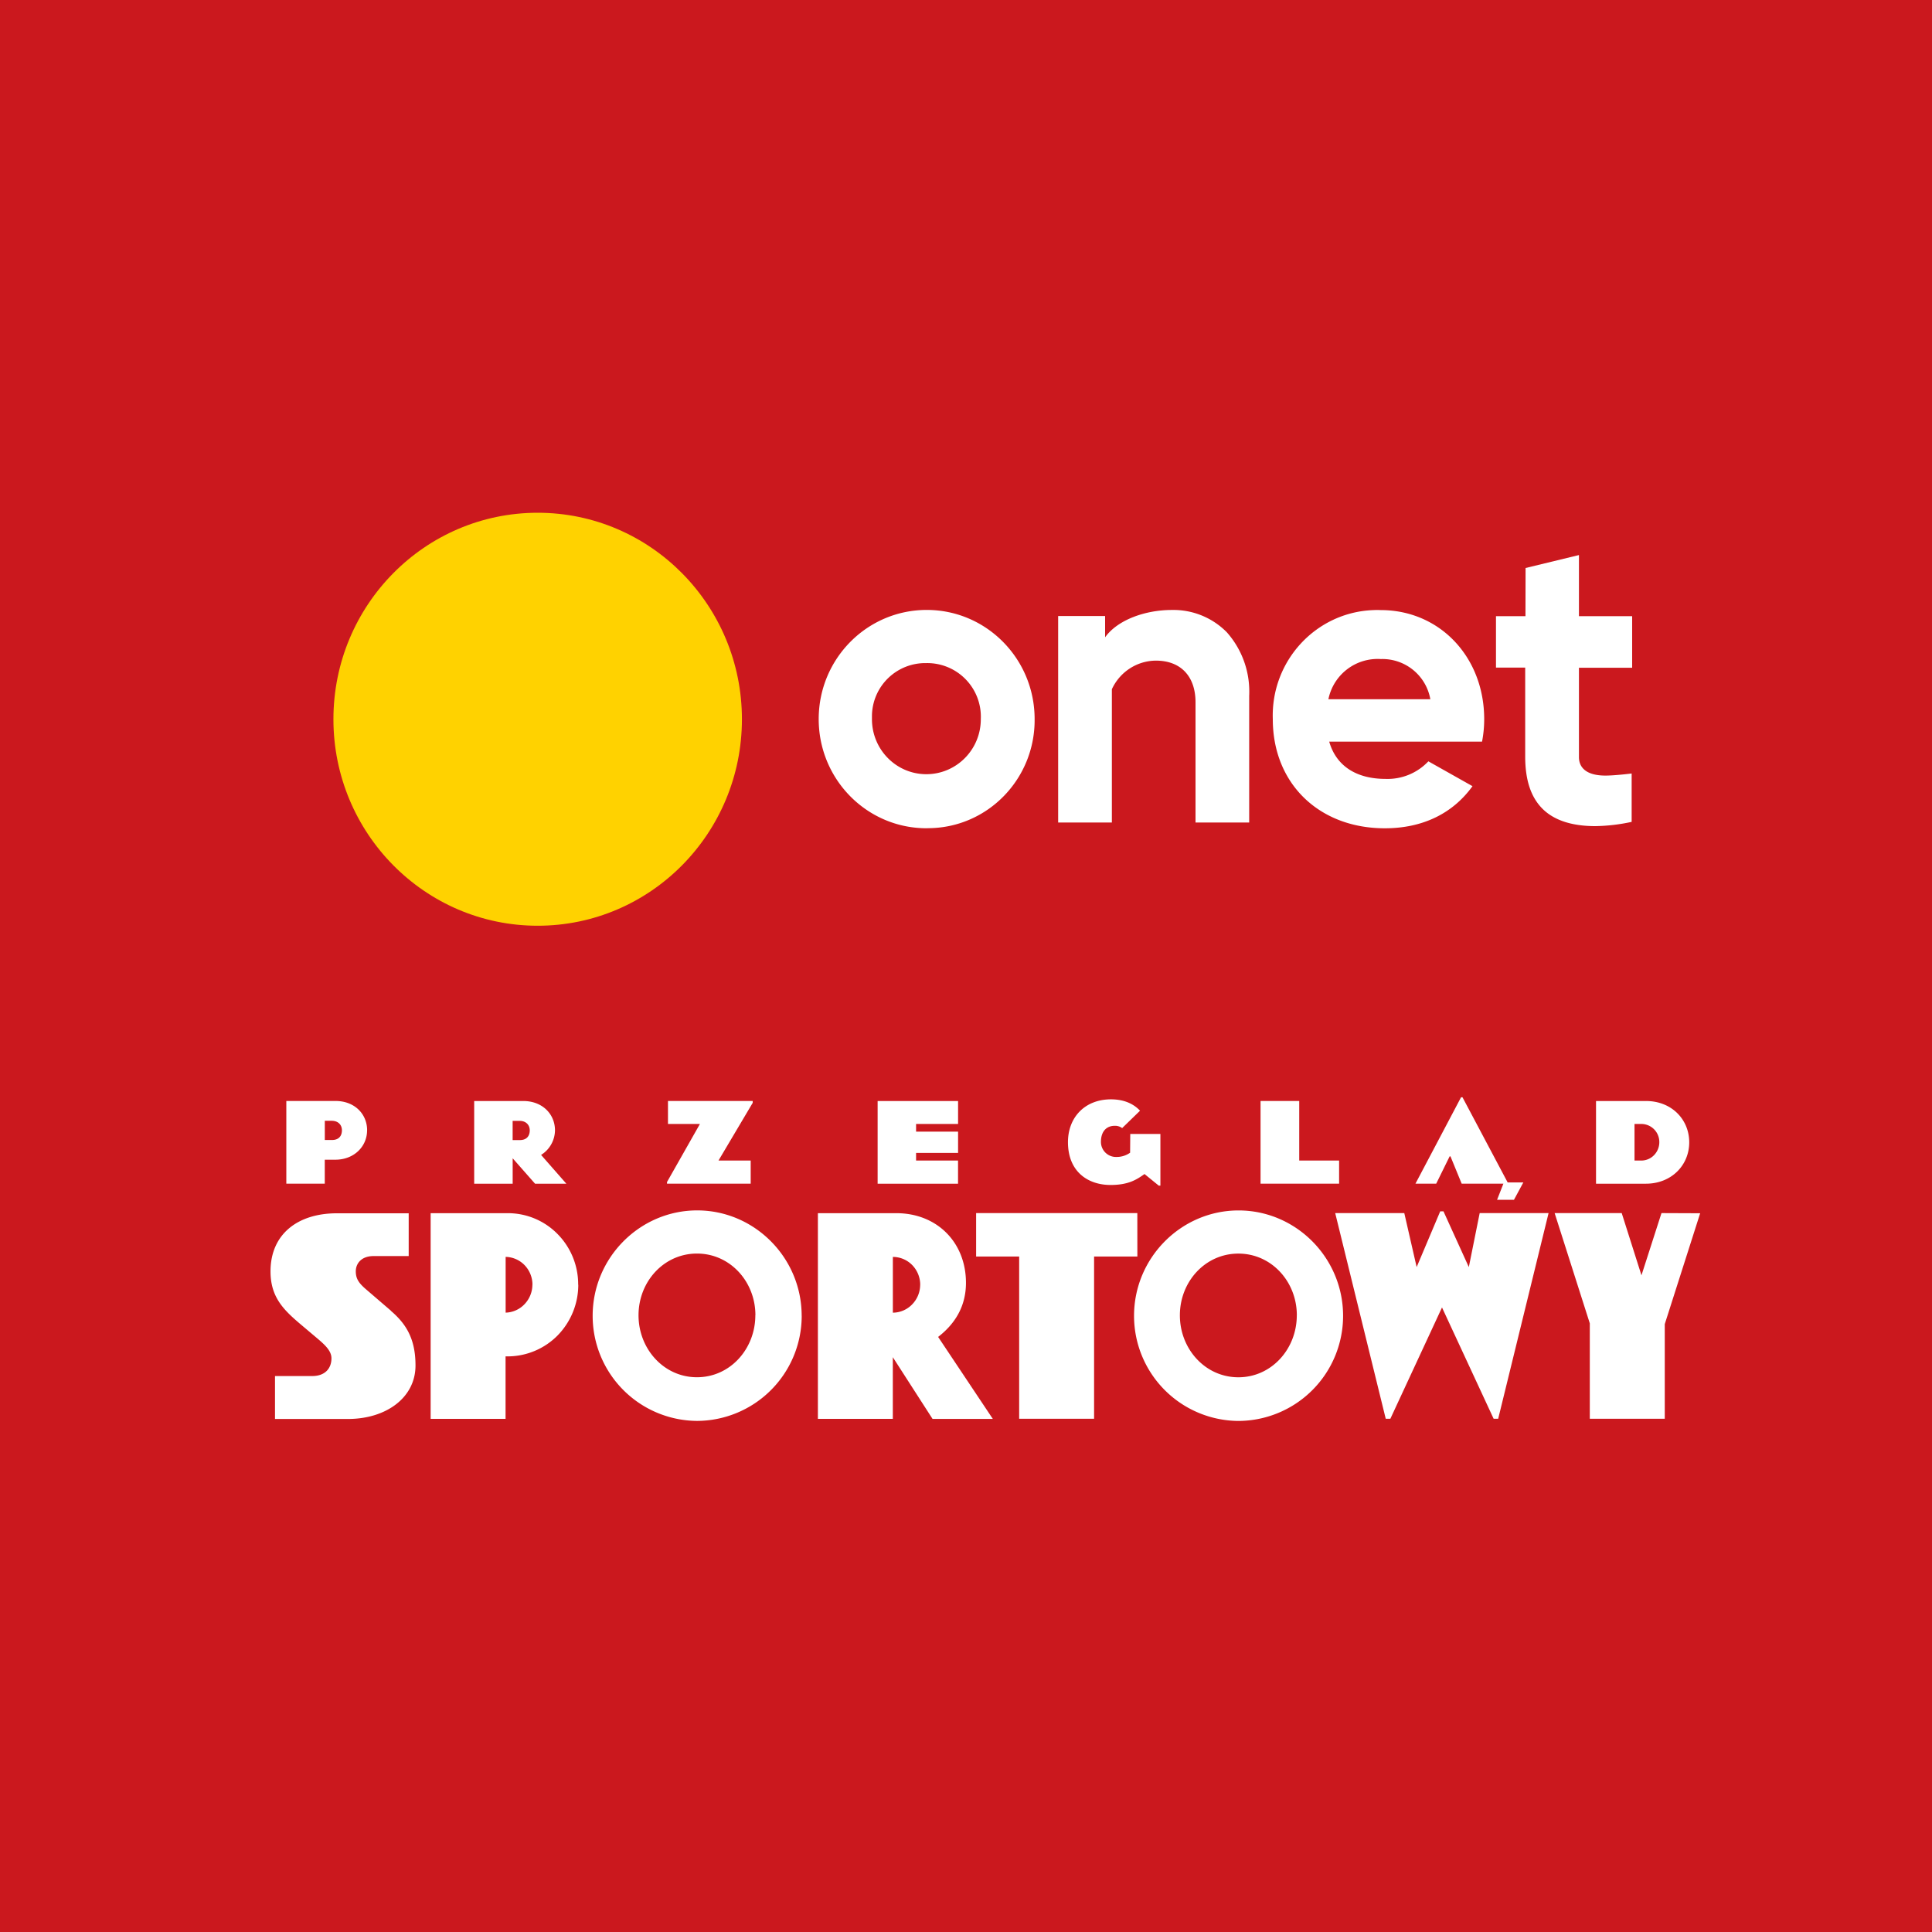
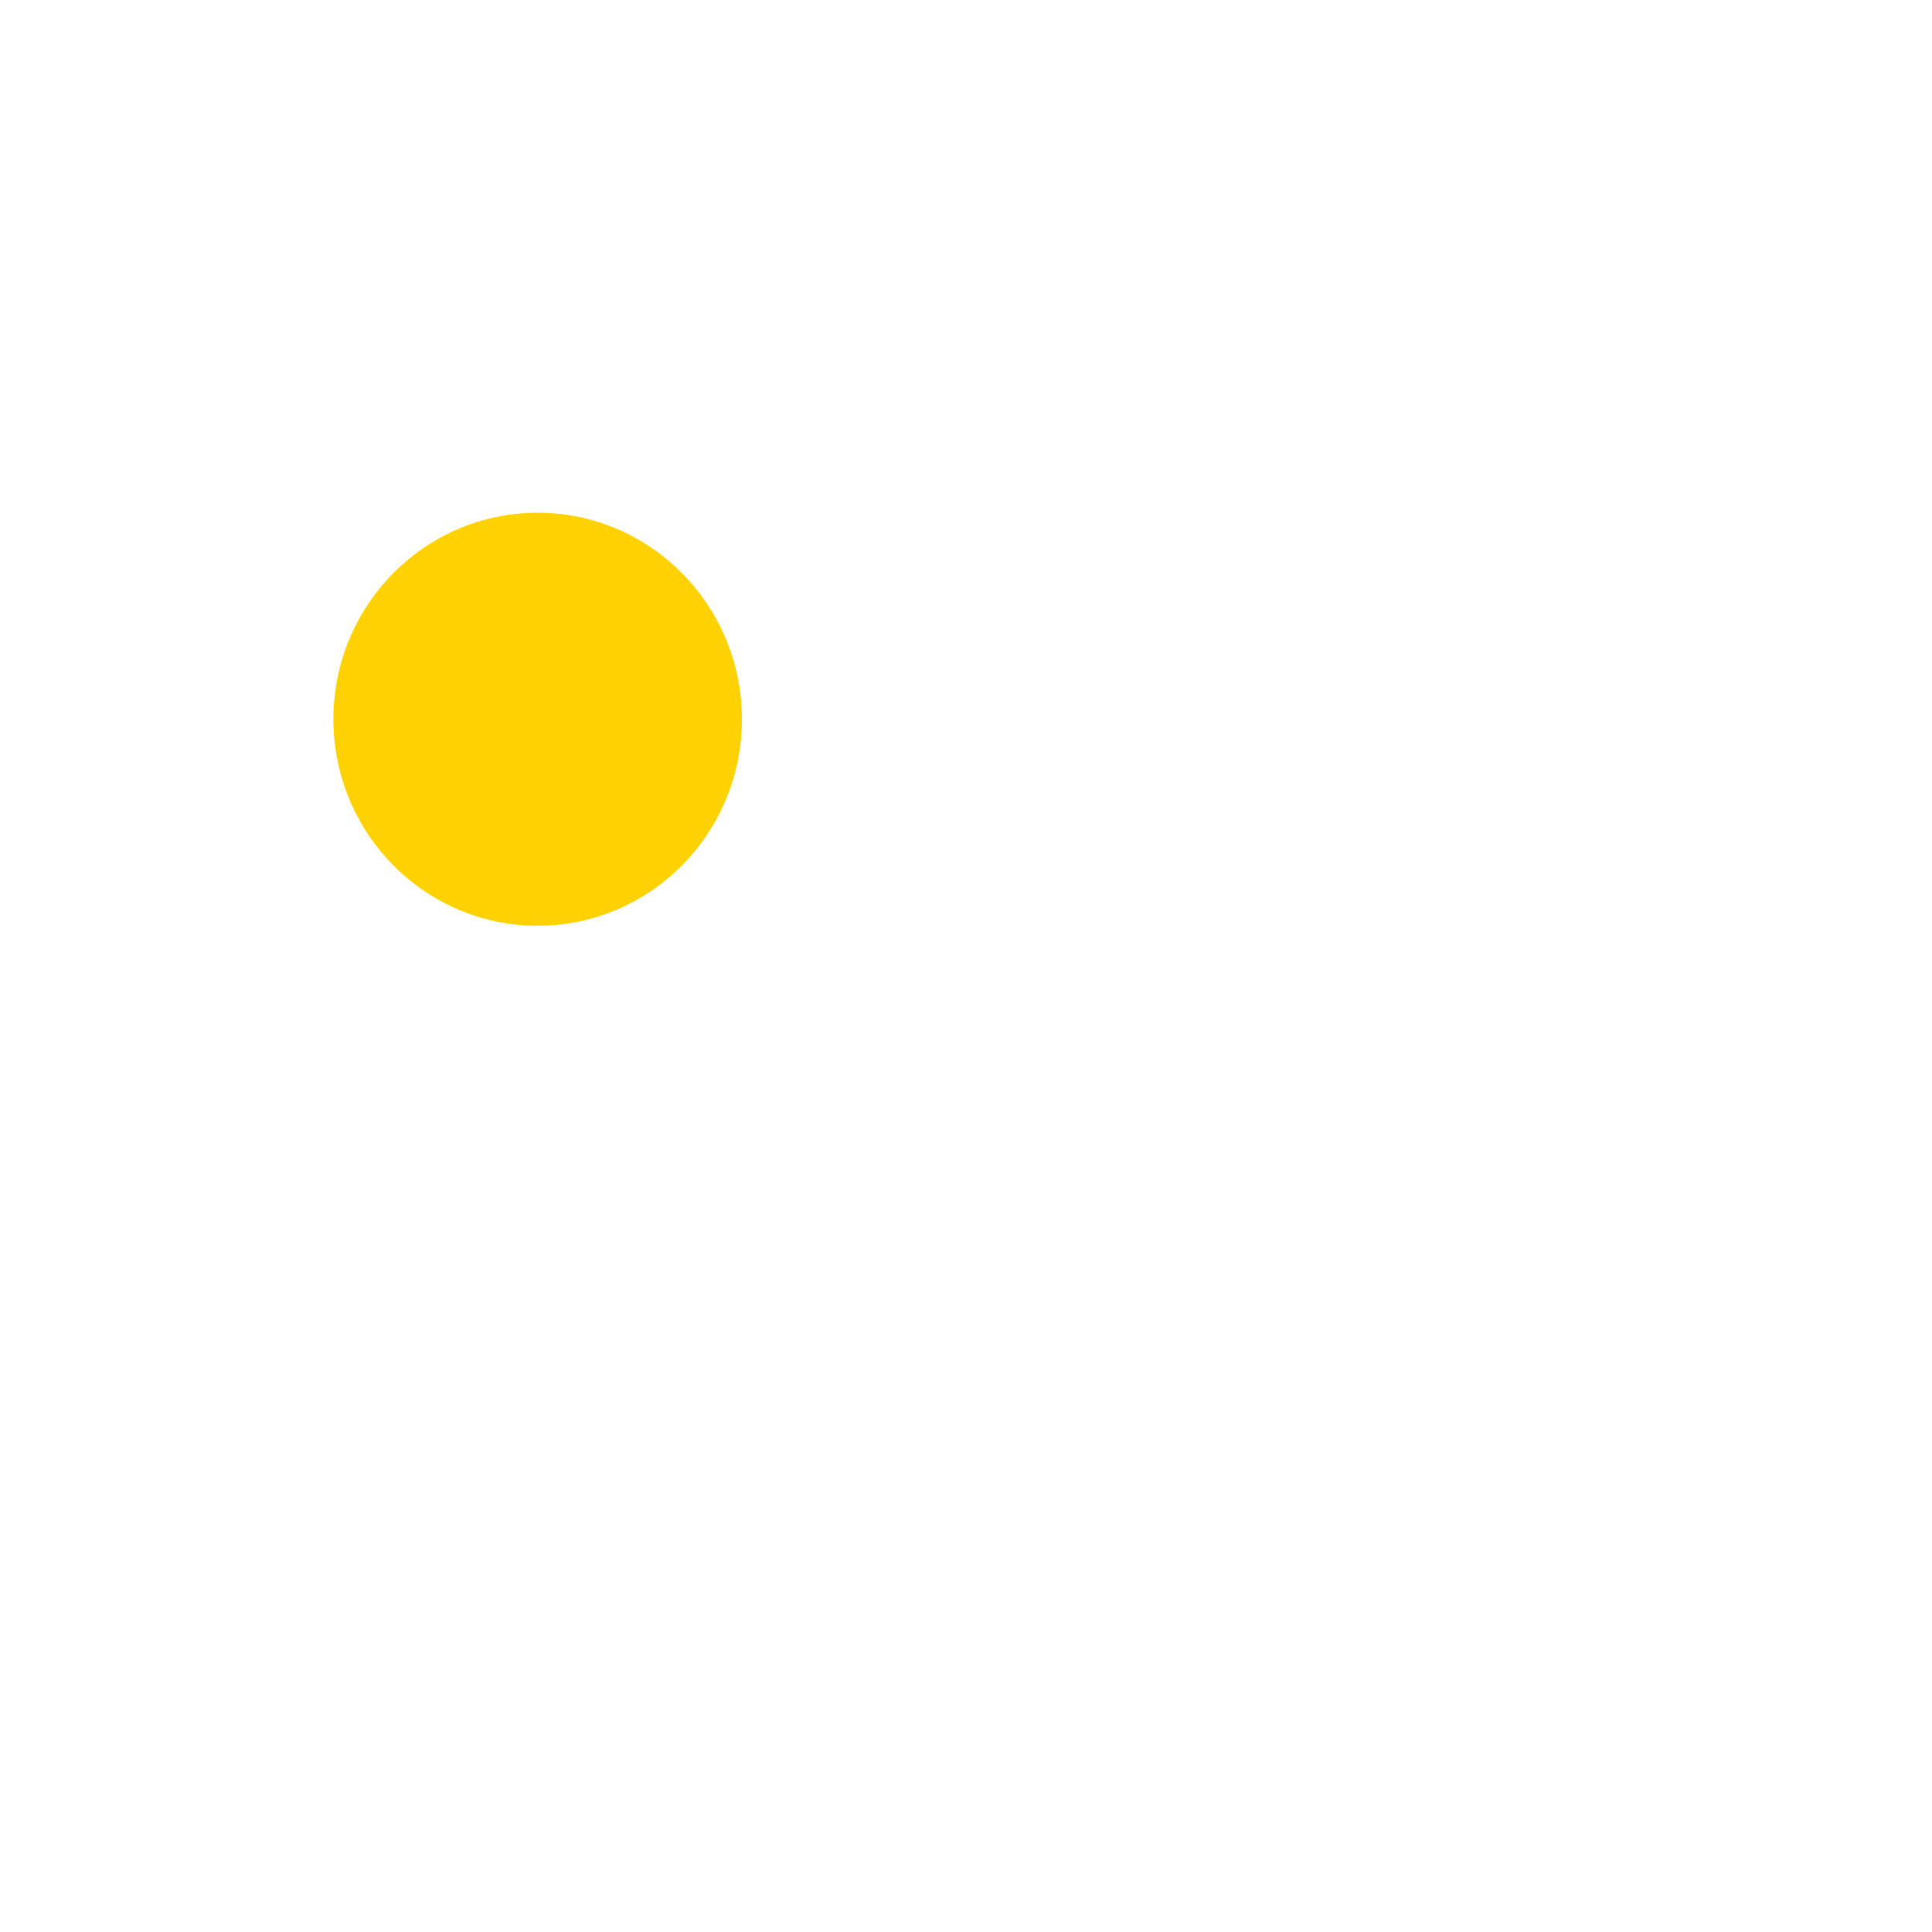
<svg xmlns="http://www.w3.org/2000/svg" width="50" height="50" viewBox="0 0 50 50" fill="none">
-   <path fill="#CB181E" d="M0 0h50v50H0z" />
-   <path d="M39.018 30.601h.406l-.243.45h-.437l.164-.418h-1.08l-.29-.707h-.021l-.348.707h-.537l1.18-2.236h.037zm-5.394-2.108h-1.001v2.14h2.033v-.599h-1.032zm-4.377 1.339a.6.6 0 0 1-.352.11.39.39 0 0 1-.403-.389c0-.278.149-.417.354-.417a.3.3 0 0 1 .195.059l.463-.45c-.137-.147-.37-.294-.753-.294-.672 0-1.112.464-1.112 1.108 0 .768.521 1.108 1.101 1.108.469 0 .677-.14.88-.283l.369.3h.042v-1.338h-.78zm-6.534.802h2.081v-.599h-1.086v-.198h1.087v-.551h-1.087v-.198h1.087v-.594h-2.082zm-5.426-1.546h.827l-.852 1.503v.042h2.166v-.599h-.833l.885-1.493v-.048h-2.193zm26.43.476c0 .591-.46 1.07-1.122 1.07h-1.29v-2.14h1.29c.667-.001 1.122.478 1.122 1.069zm-.774-.005a.467.467 0 0 0-.474-.471h-.168v.947h.167a.46.46 0 0 0 .336-.137.48.48 0 0 0 .139-.34zm-28.938.332.653.744h-.81l-.58-.659v.659h-.996v-2.141h1.27c.497 0 .821.34.821.76a.76.76 0 0 1-.358.634zm-.295-.637c0-.138-.095-.246-.263-.246h-.18v.497h.185c.187 0 .258-.115.258-.252m-4.21 0c0 .42-.34.76-.821.76h-.274v.62H7.41v-2.14h1.27c.497-.001.821.338.821.759m-.652 0c0-.138-.095-.246-.264-.246h-.179v.497h.185c.187 0 .258-.115.258-.252m34.15 2.144-.518 1.61-.511-1.61h-1.736l.91 2.854v2.469h1.94v-2.45L44 31.399zm-4.986 1.397-.656-1.443h-.084l-.61 1.443-.32-1.397h-1.788l1.308 5.323h.119l1.337-2.881 1.336 2.88h.118l1.304-5.322h-1.783zm-8.579-1.397h-4.172v1.124h1.114v4.199h1.939v-4.199h1.12zm-19.315 2.528-.649-.558c-.193-.166-.262-.279-.262-.465 0-.193.138-.393.459-.393h.91V31.4h-1.86c-1.003 0-1.716.532-1.716 1.504 0 .685.358 1.014.812 1.397l.347.293c.213.18.418.346.418.559 0 .26-.164.459-.498.459h-.963v1.111h1.887c.989 0 1.749-.552 1.749-1.384.001-.706-.258-1.089-.634-1.412m24.64.127a2.72 2.72 0 0 1-2.705 2.72 2.72 2.72 0 0 1-2.705-2.72c0-1.505 1.223-2.728 2.705-2.728 1.483 0 2.705 1.223 2.705 2.728m-1.197-.014c0-.871-.655-1.597-1.513-1.597s-1.514.726-1.514 1.597.656 1.604 1.514 1.604 1.512-.732 1.512-1.604m-9.282.56 1.415 2.121h-1.56l-1.028-1.597v1.596h-1.939v-5.323h2.03c1.049 0 1.802.752 1.802 1.804 0 .603-.282 1.06-.72 1.398m-.464-1.352a.73.73 0 0 0-.208-.508.7.7 0 0 0-.5-.21v1.443a.7.7 0 0 0 .5-.215.73.73 0 0 0 .207-.51m-3.066.806a2.72 2.72 0 0 1-2.705 2.72 2.72 2.72 0 0 1-2.705-2.72c0-1.505 1.223-2.728 2.705-2.728s2.704 1.223 2.704 2.728zm-1.198-.014c0-.871-.655-1.597-1.512-1.597-.858 0-1.513.726-1.513 1.597s.655 1.604 1.512 1.604c.858 0 1.511-.732 1.511-1.604zm-4.584-.792a1.88 1.88 0 0 1-.532 1.311 1.82 1.82 0 0 1-1.29.545h-.06v1.617h-1.939v-5.323h1.998a1.8 1.8 0 0 1 1.288.541 1.85 1.85 0 0 1 .532 1.31zm-1.186 0a.73.73 0 0 0-.203-.504.7.7 0 0 0-.491-.215v1.443a.7.7 0 0 0 .49-.22.73.73 0 0 0 .202-.504z" fill="#fff" />
  <path d="M13.915 23.958c2.92 0 5.286-2.392 5.286-5.344 0-2.95-2.367-5.344-5.286-5.344-2.92 0-5.286 2.393-5.286 5.344s2.367 5.344 5.286 5.344" fill="#FFD200" />
  <path d="M23.97 21.435c-1.544-.005-2.788-1.275-2.782-2.836s1.261-2.819 2.805-2.814c1.54.005 2.783 1.268 2.783 2.824.015 1.543-1.208 2.808-2.734 2.824zm0-4.274a1.38 1.38 0 0 0-1.404 1.355v.095c0 .787.629 1.425 1.407 1.425s1.41-.635 1.41-1.422v-.003a1.387 1.387 0 0 0-1.413-1.45m6.97 4.126v-3.112c0-.674-.384-1.078-1.025-1.078-.488.003-.933.29-1.14.74v3.45h-1.39v-5.344H28.6v.55c.326-.455 1.046-.707 1.725-.707a1.94 1.94 0 0 1 1.424.576c.4.45.608 1.039.58 1.643v3.282zm10.348.093c-.615 0-1.078-.154-1.376-.457-.295-.3-.44-.74-.44-1.345v-2.3h-.756v-1.331h.763l.003-1.247 1.381-.335v1.582h1.377v1.335h-1.377v2.314c0 .208.12.476.687.476.25 0 .677-.054.677-.054v1.252q-.465.102-.939.11m-5.448.056c-1.707 0-2.9-1.162-2.9-2.823-.051-1.507 1.116-2.772 2.607-2.824a2 2 0 0 1 .186 0c1.526 0 2.678 1.214 2.678 2.824q0 .286-.053.566l-.003.015H34.4c.178.622.694.964 1.46.964a1.45 1.45 0 0 0 1.106-.455l1.142.643c-.513.712-1.297 1.09-2.268 1.09m1.177-3.34a1.26 1.26 0 0 0-1.282-1.04 1.3 1.3 0 0 0-1.356 1.04z" fill="#fff" />
</svg>